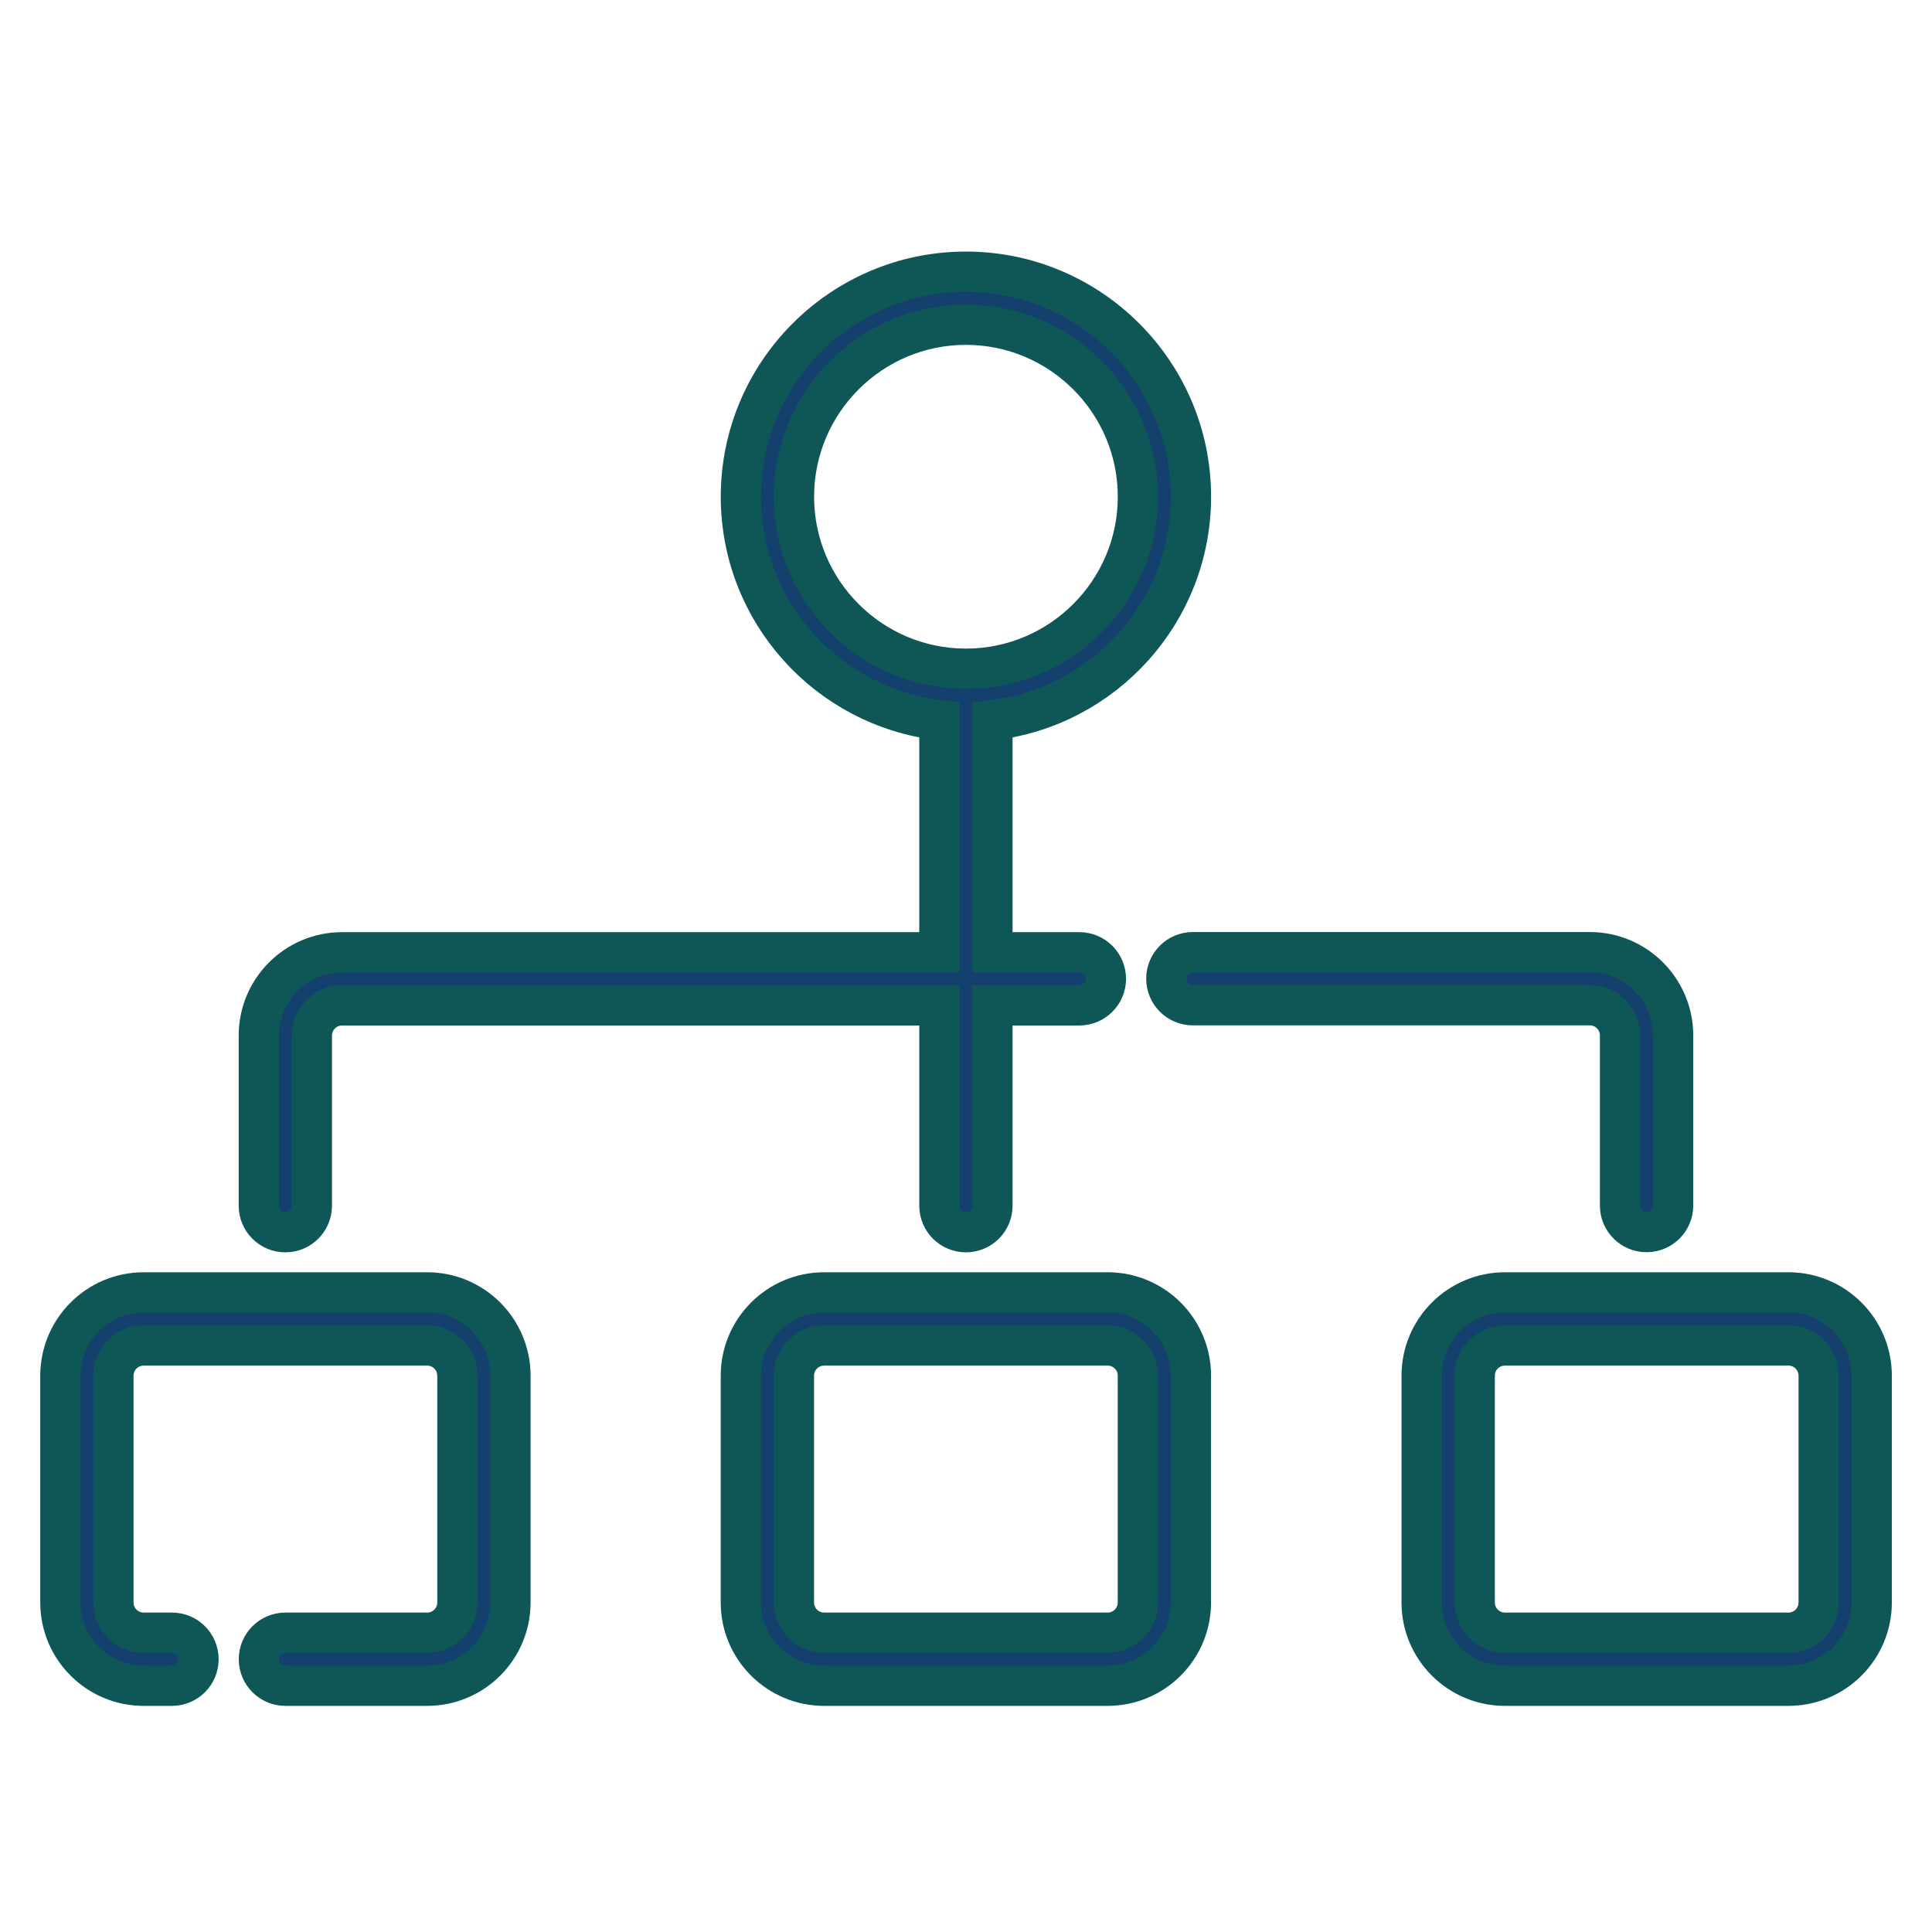
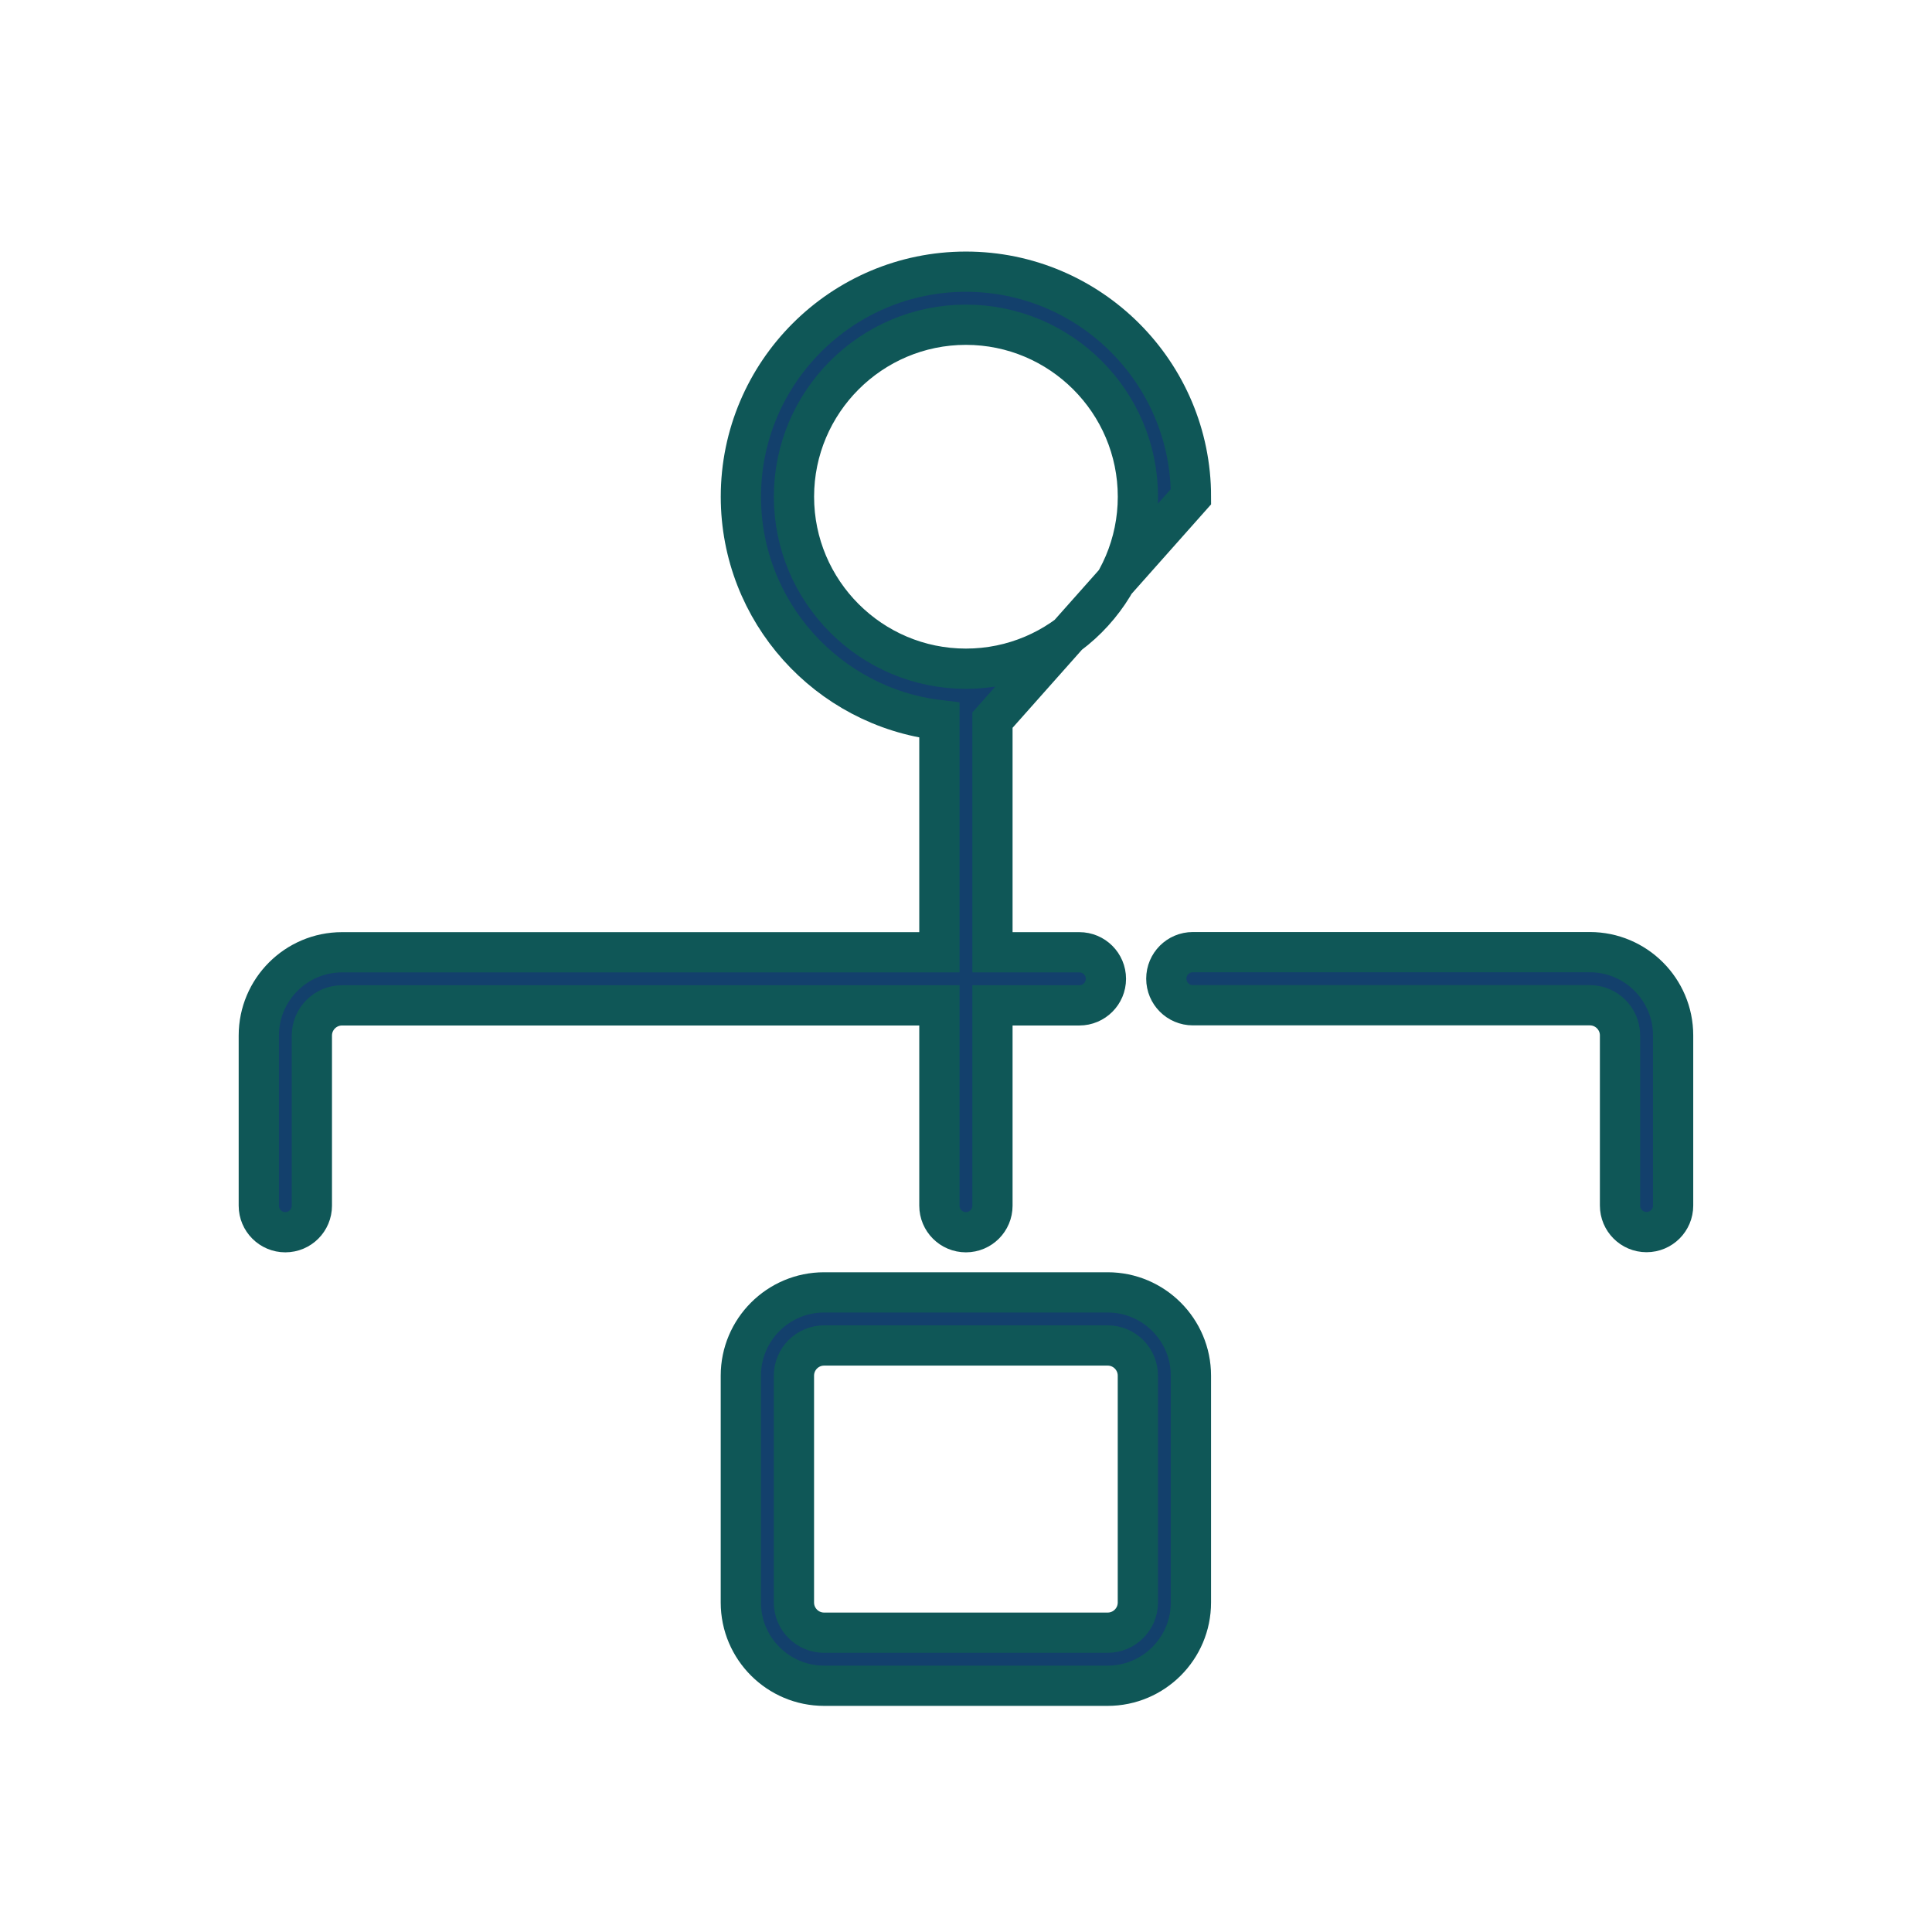
<svg xmlns="http://www.w3.org/2000/svg" width="48" height="48" viewBox="0 0 48 48" fill="none" class="me-2 headingclr" stroke="#0f5757" stroke-width="1">
  <path d="M27.52 32.109H20.474C19.334 32.109 18.406 33.037 18.406 34.178V39.814C18.406 40.955 19.334 41.882 20.474 41.882H27.52C28.66 41.882 29.588 40.955 29.588 39.814V34.178C29.588 33.037 28.66 32.109 27.52 32.109ZM28.27 39.814C28.27 40.228 27.933 40.564 27.52 40.564H20.474C20.061 40.564 19.725 40.228 19.725 39.814V34.178C19.725 33.764 20.061 33.428 20.474 33.428H27.52C27.934 33.428 28.27 33.764 28.27 34.178V39.814Z" fill="#13406C" />
  <path d="M39.499 23.656H29.636C29.272 23.656 28.977 23.951 28.977 24.315C28.977 24.68 29.272 24.975 29.636 24.975H39.499C39.913 24.975 40.249 25.311 40.249 25.724V29.952C40.249 30.316 40.544 30.611 40.908 30.611C41.272 30.611 41.568 30.316 41.568 29.952V25.724C41.568 24.584 40.64 23.656 39.499 23.656Z" fill="#13406C" />
-   <path d="M29.589 12.341C29.589 9.258 27.081 6.75 23.998 6.75C20.915 6.75 18.407 9.258 18.407 12.341C18.407 15.201 20.566 17.565 23.339 17.892V23.659H8.498C7.357 23.659 6.43 24.587 6.43 25.728V29.955C6.43 30.319 6.725 30.614 7.089 30.614C7.453 30.614 7.748 30.319 7.748 29.955V25.728C7.748 25.314 8.085 24.978 8.498 24.978H23.339V29.955C23.339 30.319 23.634 30.614 23.998 30.614C24.362 30.614 24.657 30.319 24.657 29.955V24.978H26.816C27.18 24.978 27.476 24.683 27.476 24.319C27.476 23.954 27.18 23.659 26.816 23.659H24.657V17.892C27.43 17.565 29.589 15.201 29.589 12.341ZM23.998 16.614C21.642 16.614 19.726 14.697 19.726 12.341C19.726 9.985 21.642 8.068 23.998 8.068C26.354 8.068 28.271 9.985 28.271 12.341C28.271 14.697 26.354 16.614 23.998 16.614Z" fill="#13406C" />
-   <path d="M44.434 32.109H37.389C36.248 32.109 35.32 33.037 35.32 34.178V39.814C35.32 40.955 36.248 41.882 37.389 41.882H44.434C45.575 41.882 46.502 40.955 46.502 39.814V34.178C46.502 33.037 45.575 32.109 44.434 32.109ZM45.184 39.814C45.184 40.228 44.847 40.564 44.434 40.564H37.389C36.975 40.564 36.639 40.228 36.639 39.814V34.178C36.639 33.764 36.975 33.428 37.389 33.428H44.434C44.848 33.428 45.184 33.764 45.184 34.178V39.814Z" fill="#13406C" />
-   <path d="M10.614 32.109H3.568C2.428 32.109 1.5 33.037 1.5 34.178V39.814C1.5 40.955 2.428 41.882 3.568 41.882H4.273C4.637 41.882 4.932 41.587 4.932 41.223C4.932 40.859 4.637 40.564 4.273 40.564H3.568C3.155 40.564 2.818 40.228 2.818 39.814V34.178C2.818 33.764 3.155 33.428 3.568 33.428H10.614C11.027 33.428 11.364 33.764 11.364 34.178V39.814C11.364 40.228 11.027 40.564 10.614 40.564H7.091C6.727 40.564 6.432 40.859 6.432 41.223C6.432 41.587 6.727 41.882 7.091 41.882H10.614C11.754 41.882 12.682 40.955 12.682 39.814V34.178C12.682 33.037 11.754 32.109 10.614 32.109Z" fill="#13406C" />
+   <path d="M29.589 12.341C29.589 9.258 27.081 6.75 23.998 6.75C20.915 6.75 18.407 9.258 18.407 12.341C18.407 15.201 20.566 17.565 23.339 17.892V23.659H8.498C7.357 23.659 6.43 24.587 6.43 25.728V29.955C6.43 30.319 6.725 30.614 7.089 30.614C7.453 30.614 7.748 30.319 7.748 29.955V25.728C7.748 25.314 8.085 24.978 8.498 24.978H23.339V29.955C23.339 30.319 23.634 30.614 23.998 30.614C24.362 30.614 24.657 30.319 24.657 29.955V24.978H26.816C27.18 24.978 27.476 24.683 27.476 24.319C27.476 23.954 27.18 23.659 26.816 23.659H24.657V17.892ZM23.998 16.614C21.642 16.614 19.726 14.697 19.726 12.341C19.726 9.985 21.642 8.068 23.998 8.068C26.354 8.068 28.271 9.985 28.271 12.341C28.271 14.697 26.354 16.614 23.998 16.614Z" fill="#13406C" />
</svg>